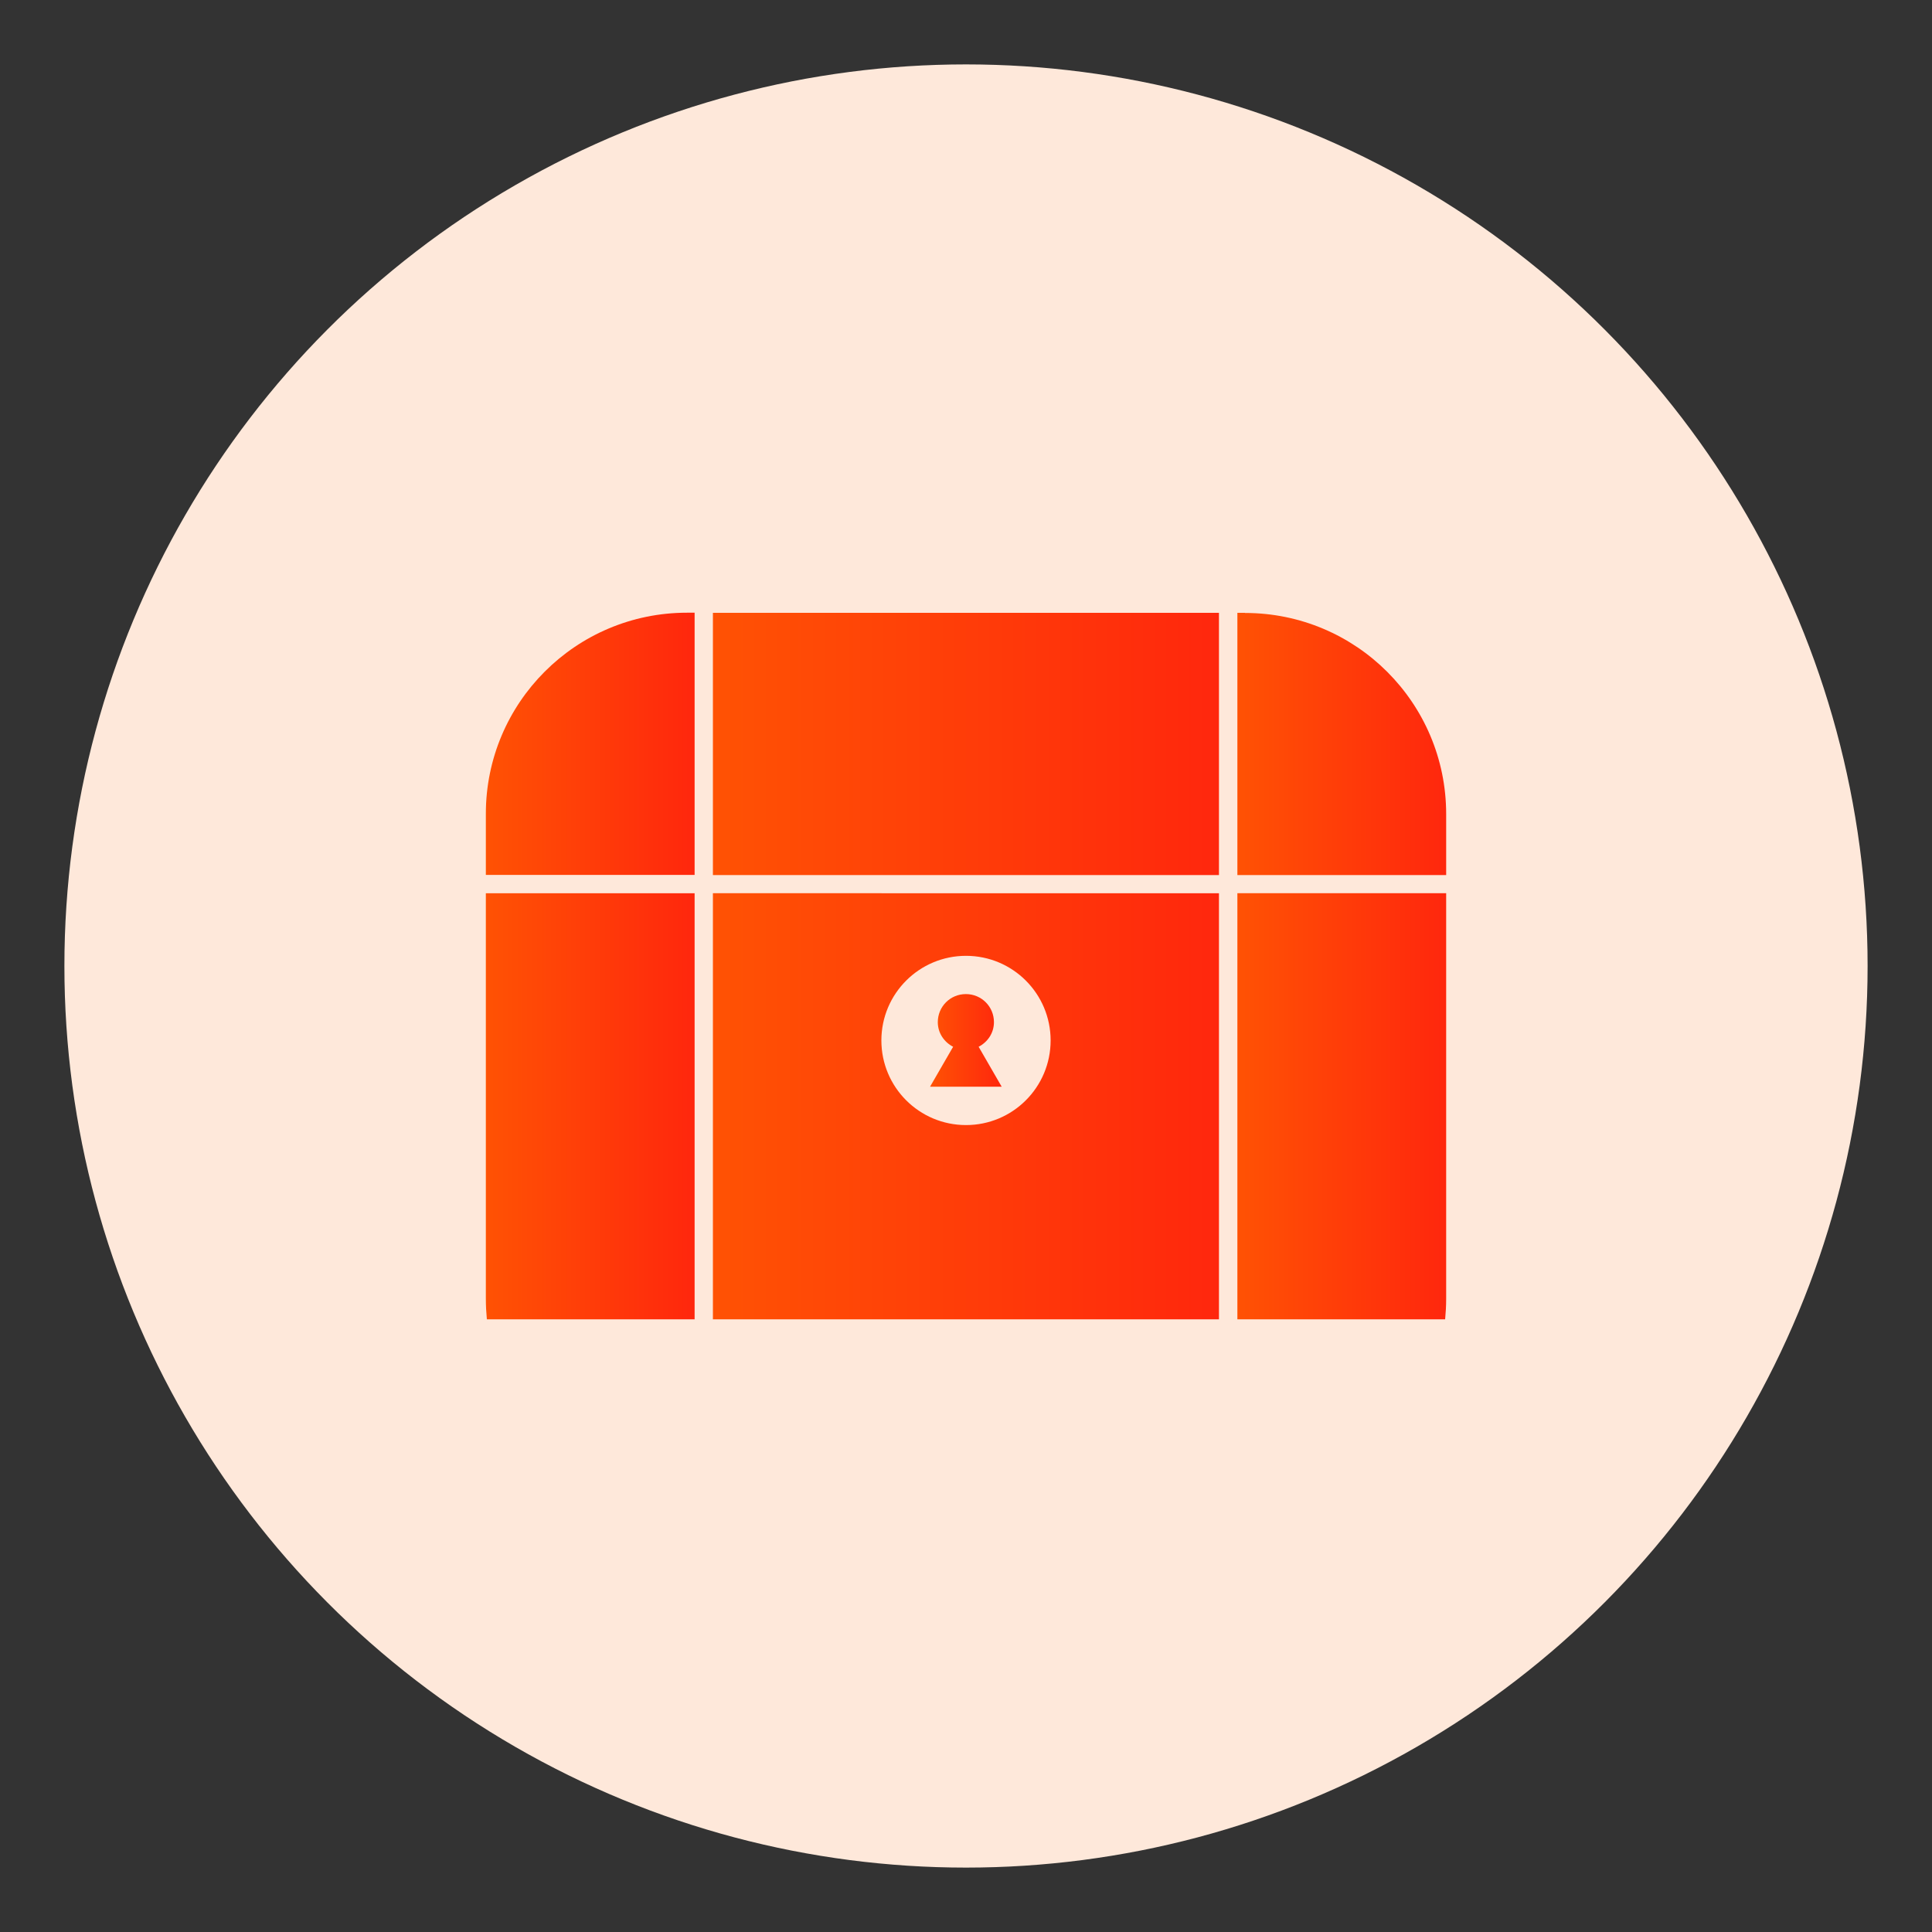
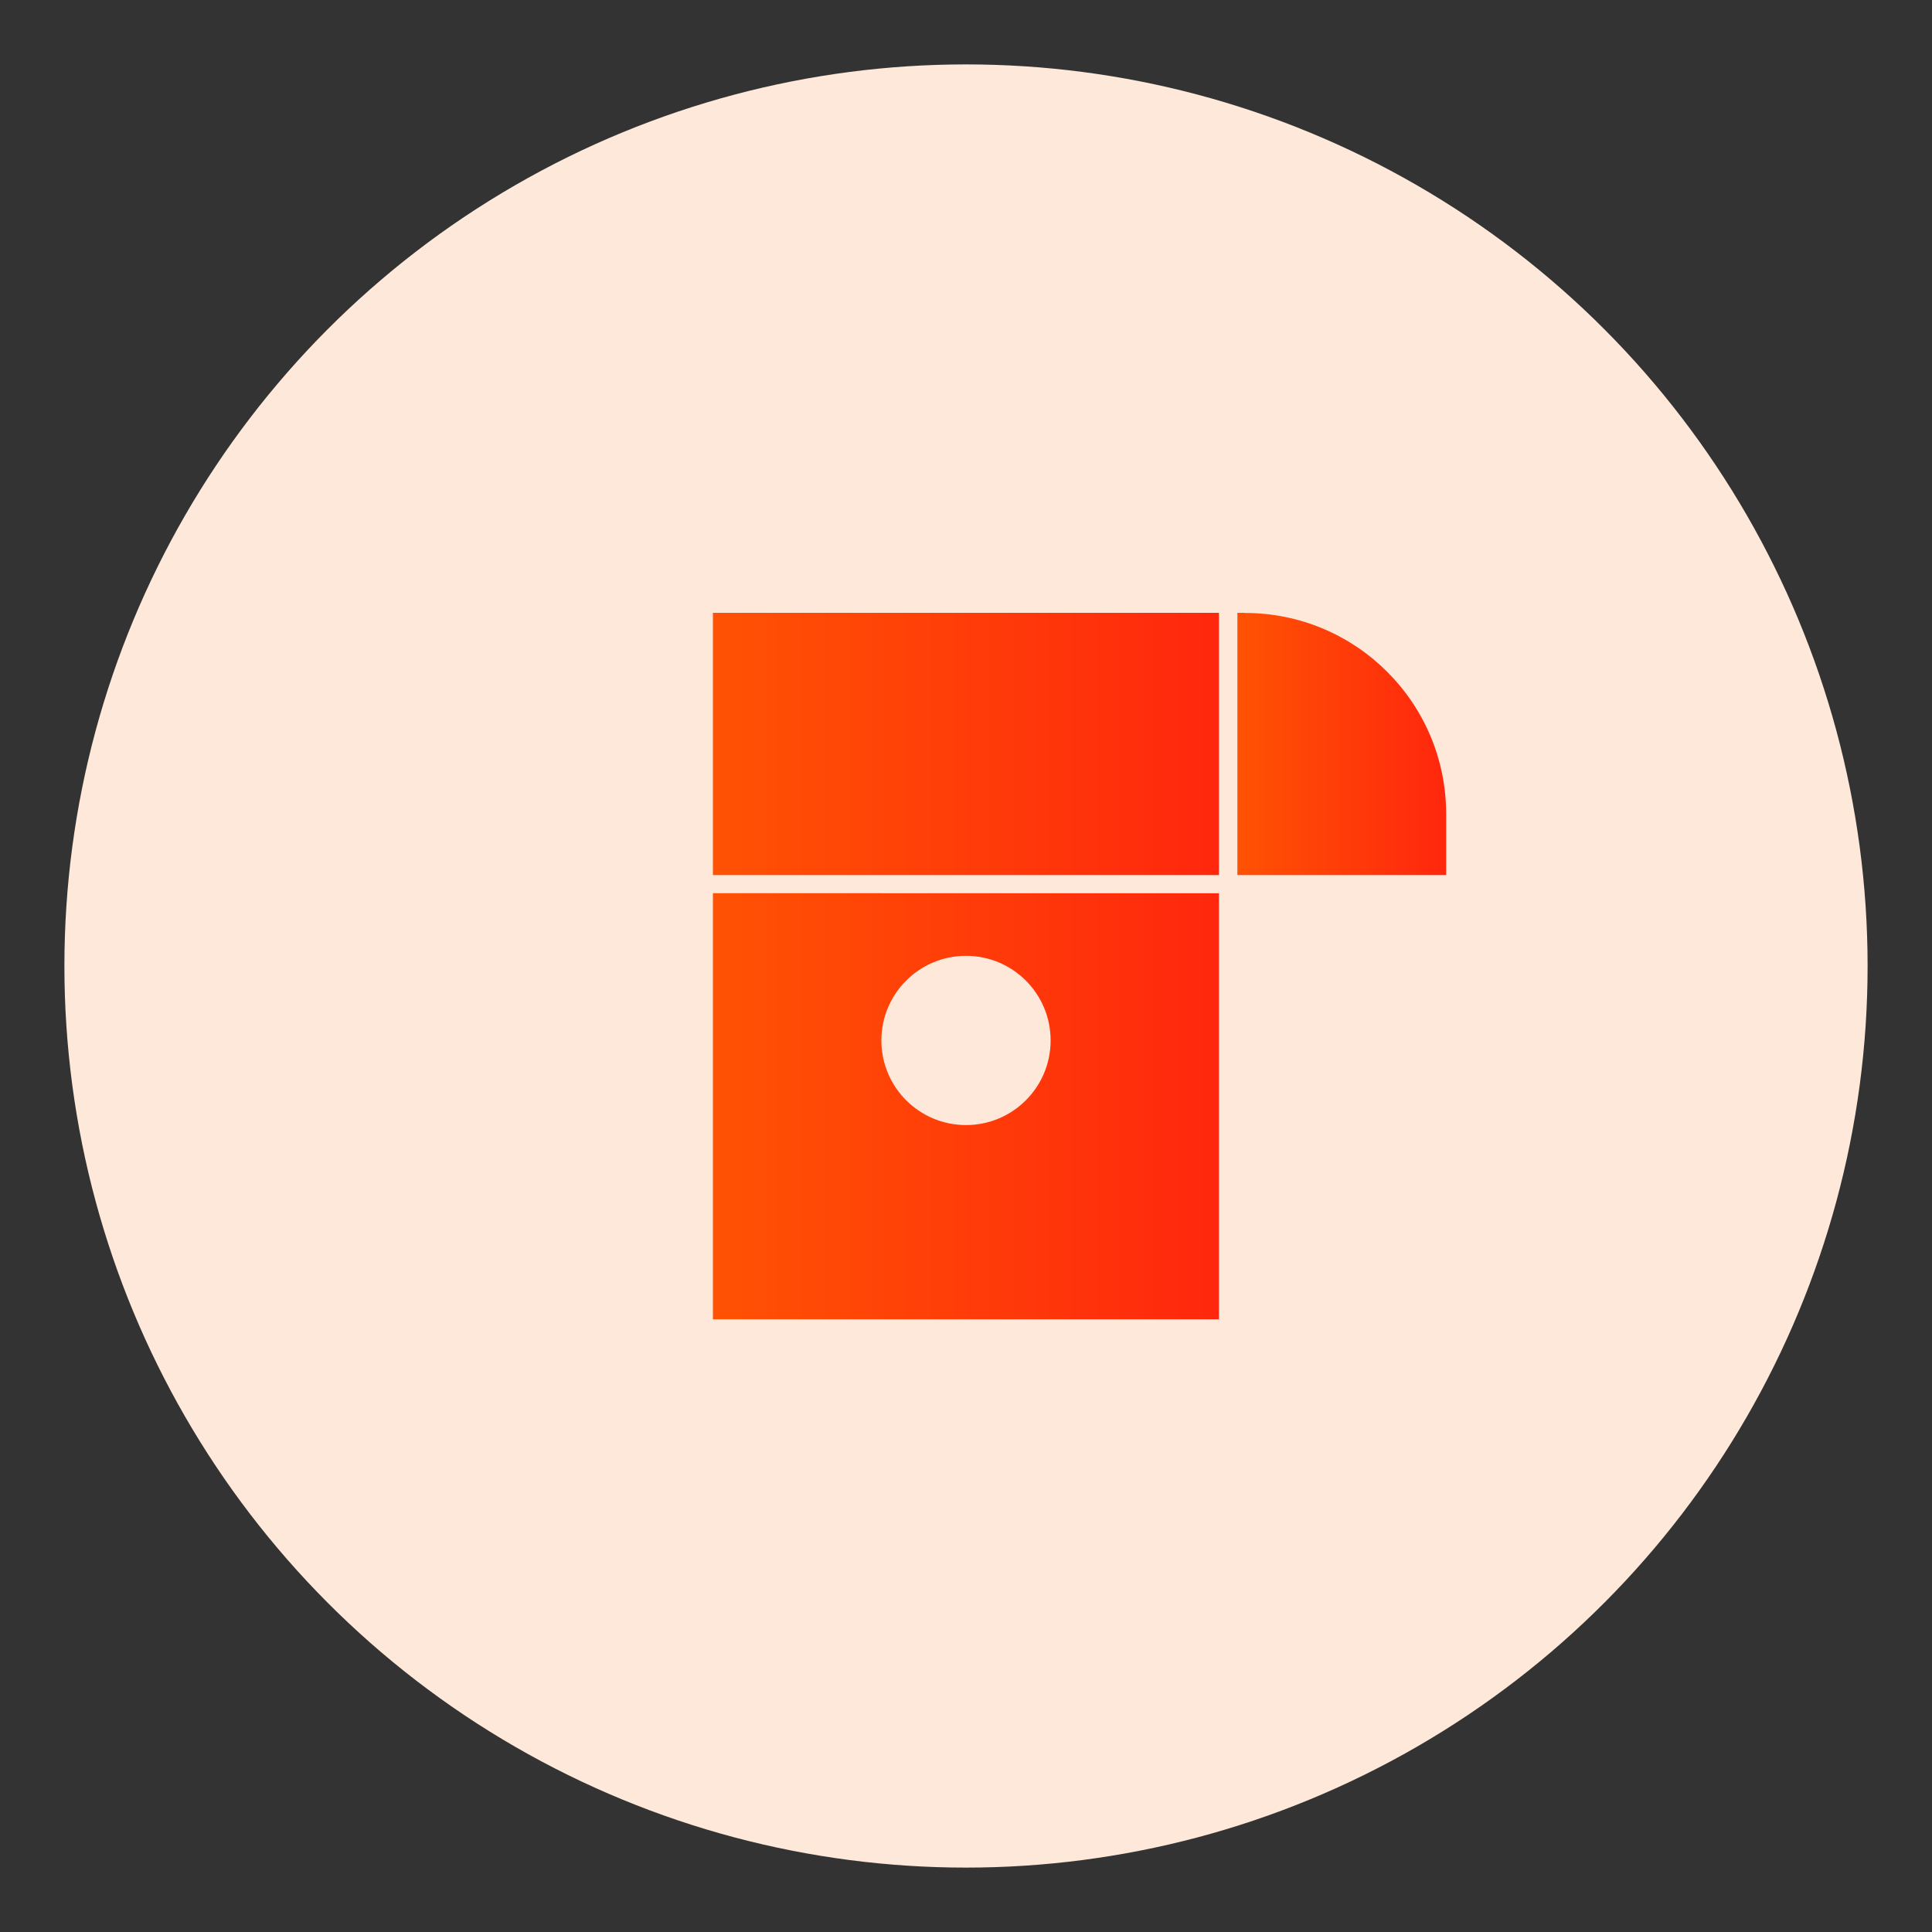
<svg xmlns="http://www.w3.org/2000/svg" xmlns:xlink="http://www.w3.org/1999/xlink" id="Layer_1" viewBox="0 0 150 150">
  <rect x="0" y="0" width="150" height="150" fill="#333333" stroke="none" />
  <defs>
    <style>.cls-1{fill:url(#linear-gradient-2);}.cls-2{fill:#fee8da;}.cls-3{fill:url(#linear-gradient-6);}.cls-4{fill:url(#linear-gradient-5);}.cls-5{fill:url(#linear-gradient-7);}.cls-6{fill:url(#linear-gradient-3);}.cls-7{fill:url(#linear-gradient);}.cls-8{fill:url(#linear-gradient-4);}</style>
    <linearGradient id="linear-gradient" x1="55.35" y1="85.89" x2="94.65" y2="85.89" gradientUnits="userSpaceOnUse">
      <stop offset="0" stop-color="#f60" />
      <stop offset="0" stop-color="#ff5204" />
      <stop offset="1" stop-color="#ff270d" />
    </linearGradient>
    <linearGradient id="linear-gradient-2" x1="37.72" y1="85.89" x2="53.93" y2="85.89" xlink:href="#linear-gradient" />
    <linearGradient id="linear-gradient-3" y1="57.75" y2="57.75" xlink:href="#linear-gradient" />
    <linearGradient id="linear-gradient-4" x1="96.07" y1="85.89" x2="112.28" y2="85.89" xlink:href="#linear-gradient" />
    <linearGradient id="linear-gradient-5" x1="37.72" y1="57.75" x2="53.93" y2="57.75" xlink:href="#linear-gradient" />
    <linearGradient id="linear-gradient-6" x1="96.07" y1="57.75" x2="112.28" y2="57.75" xlink:href="#linear-gradient" />
    <linearGradient id="linear-gradient-7" x1="72.23" y1="80.77" x2="77.77" y2="80.77" xlink:href="#linear-gradient" />
  </defs>
  <circle id="Ellipse_113" class="cls-2" cx="75" cy="75" r="70" />
  <g>
    <path class="cls-7" d="M55.35,102.43h39.29v-33.08H55.35v33.08Zm19.65-28.22c3.63,0,6.57,2.94,6.57,6.57s-2.94,6.57-6.57,6.57-6.57-2.94-6.57-6.57,2.94-6.57,6.57-6.57Z" />
-     <path class="cls-1" d="M37.72,100.83c0,.54,.03,1.07,.08,1.6h16.13v-33.08h-16.21v31.48Z" />
    <path class="cls-6" d="M55.35,47.58h39.29v20.36H55.35v-20.36Z" />
-     <path class="cls-8" d="M96.07,102.43h16.13c.05-.52,.08-1.06,.08-1.6v-31.48h-16.21v33.07Z" />
-     <path class="cls-4" d="M37.72,63.2v4.73h16.21v-20.36h-.59c-8.63,0-15.62,6.99-15.62,15.62h0Z" />
-     <path class="cls-3" d="M96.66,47.58h-.59v20.36h16.21v-4.73c0-8.63-6.99-15.62-15.62-15.62h0Z" />
-     <path class="cls-5" d="M77.77,84.37l-1.79-3.1c.7-.36,1.19-1.07,1.19-1.91,0-1.21-.97-2.18-2.18-2.18s-2.18,.97-2.18,2.18c0,.84,.49,1.55,1.19,1.91l-1.79,3.1h5.55Z" />
+     <path class="cls-3" d="M96.66,47.58h-.59v20.36h16.21v-4.73c0-8.63-6.99-15.62-15.62-15.62Z" />
  </g>
</svg>